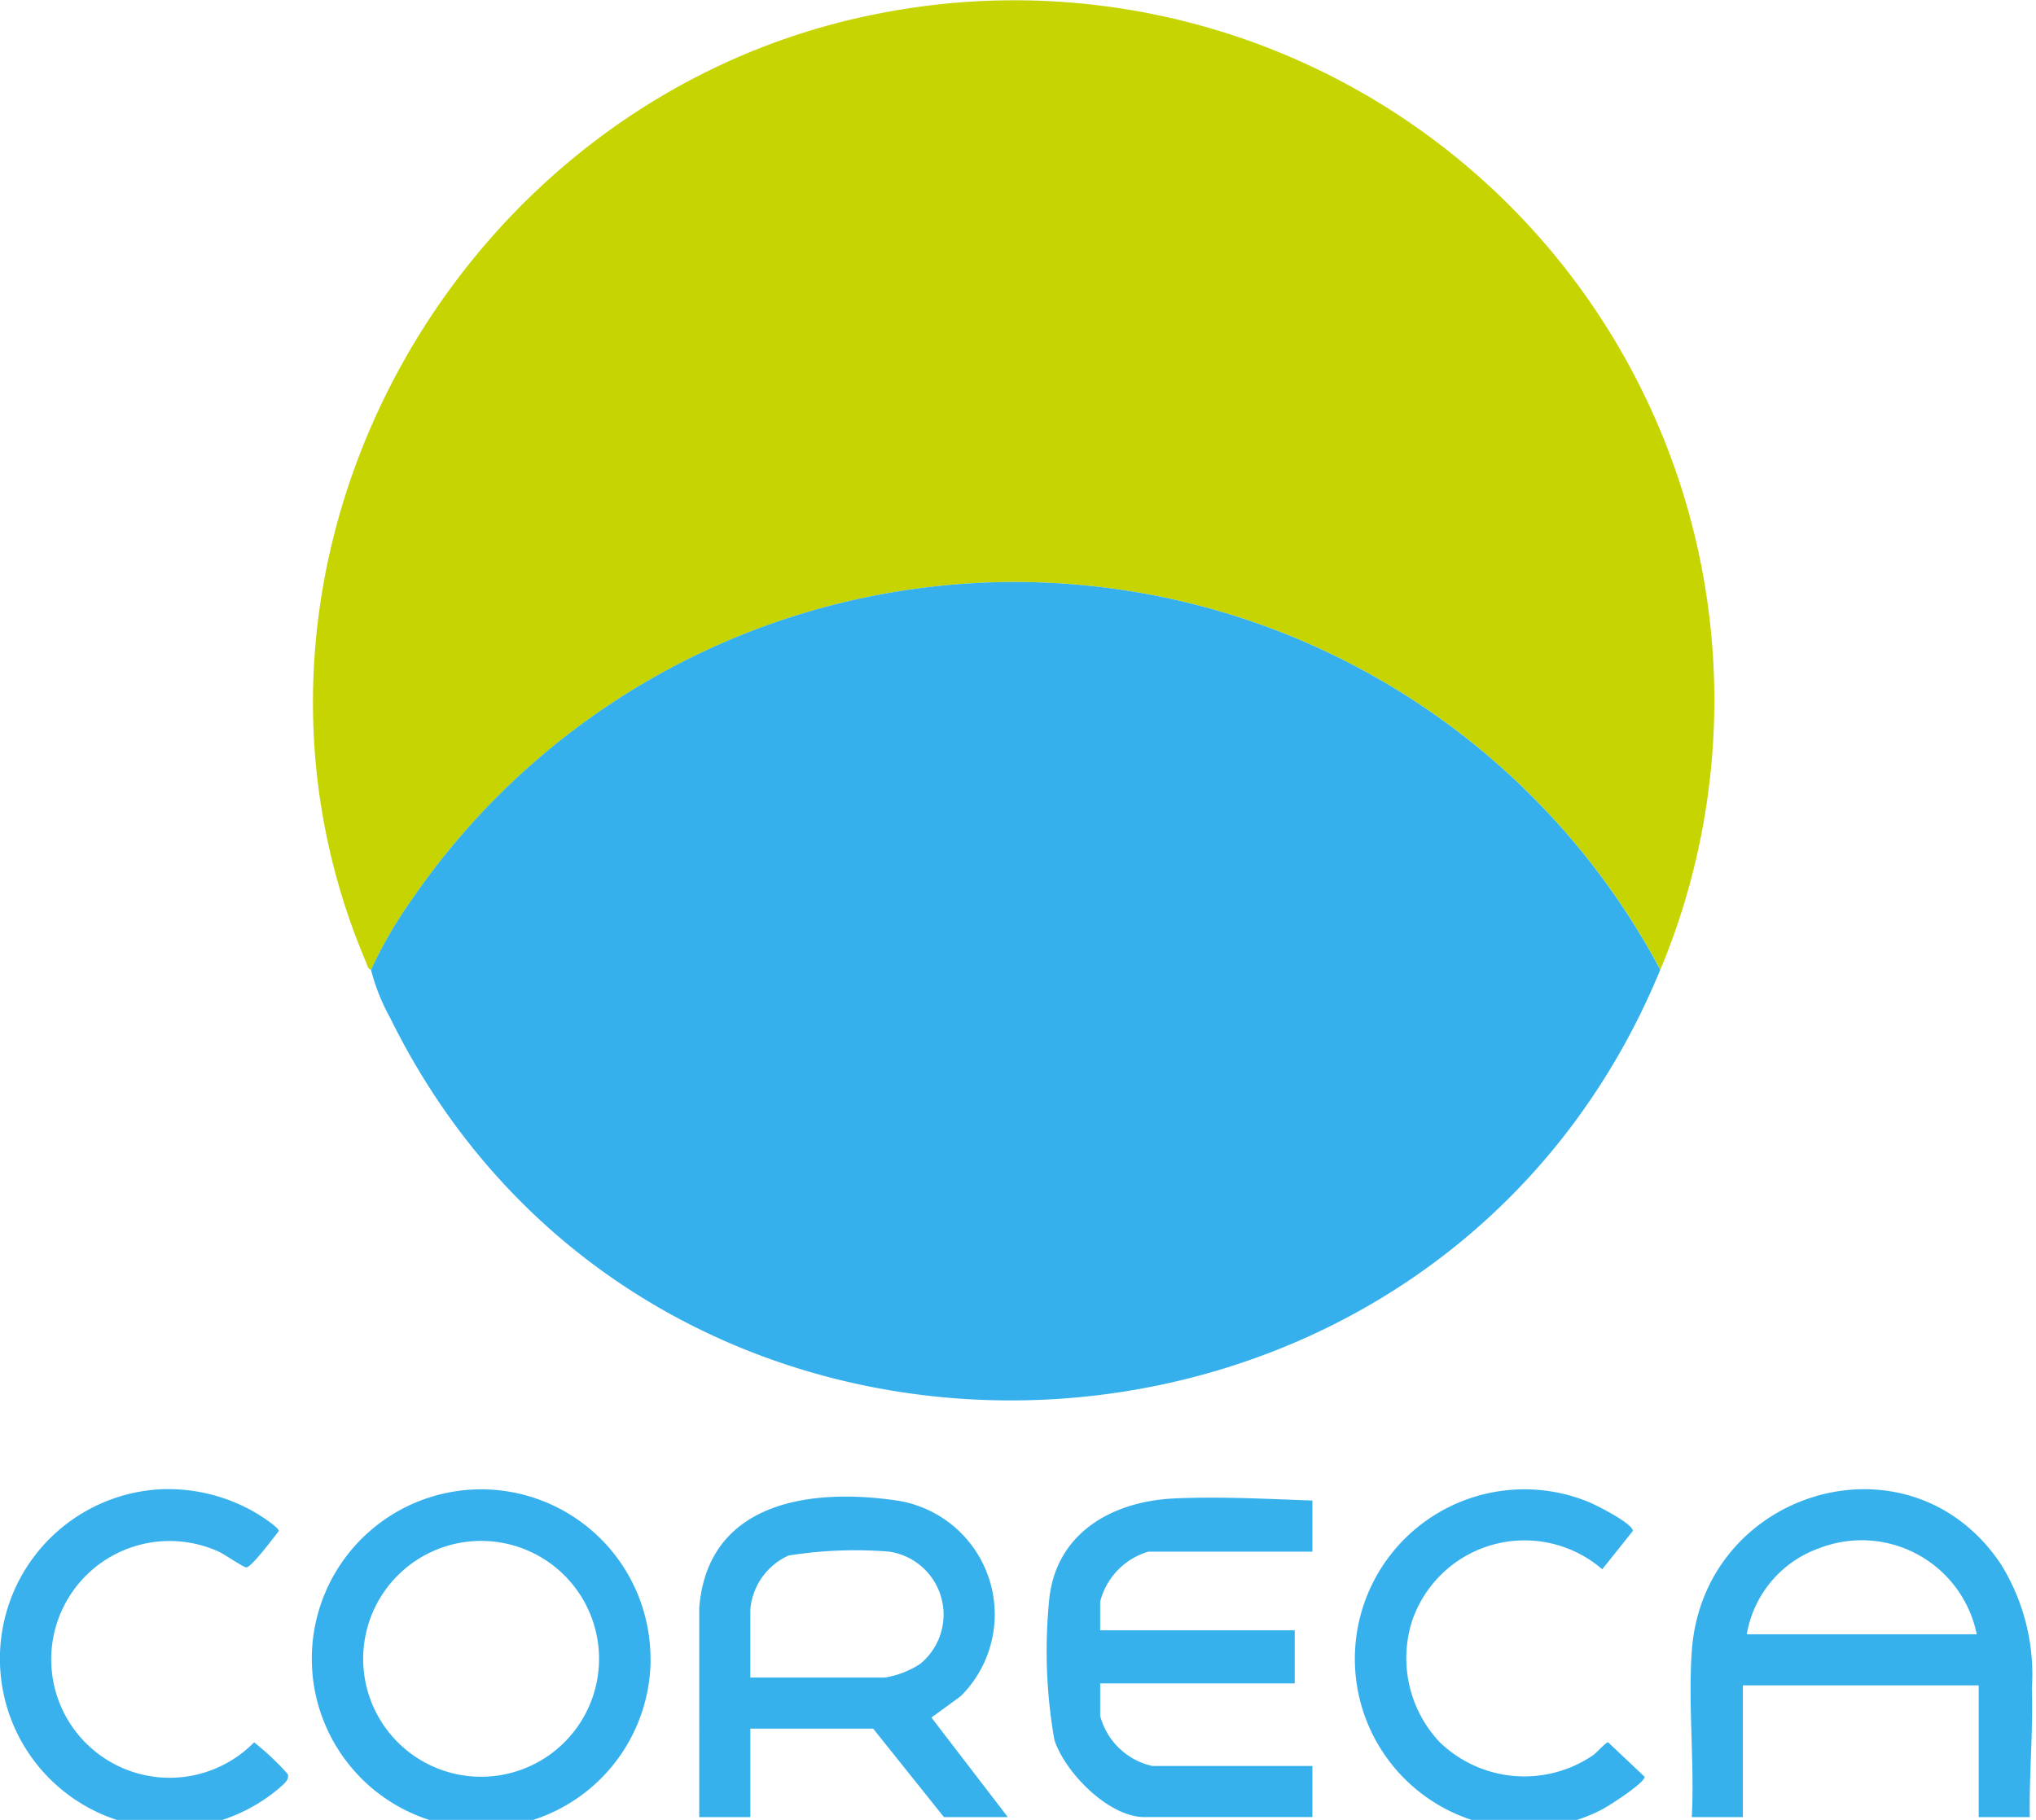
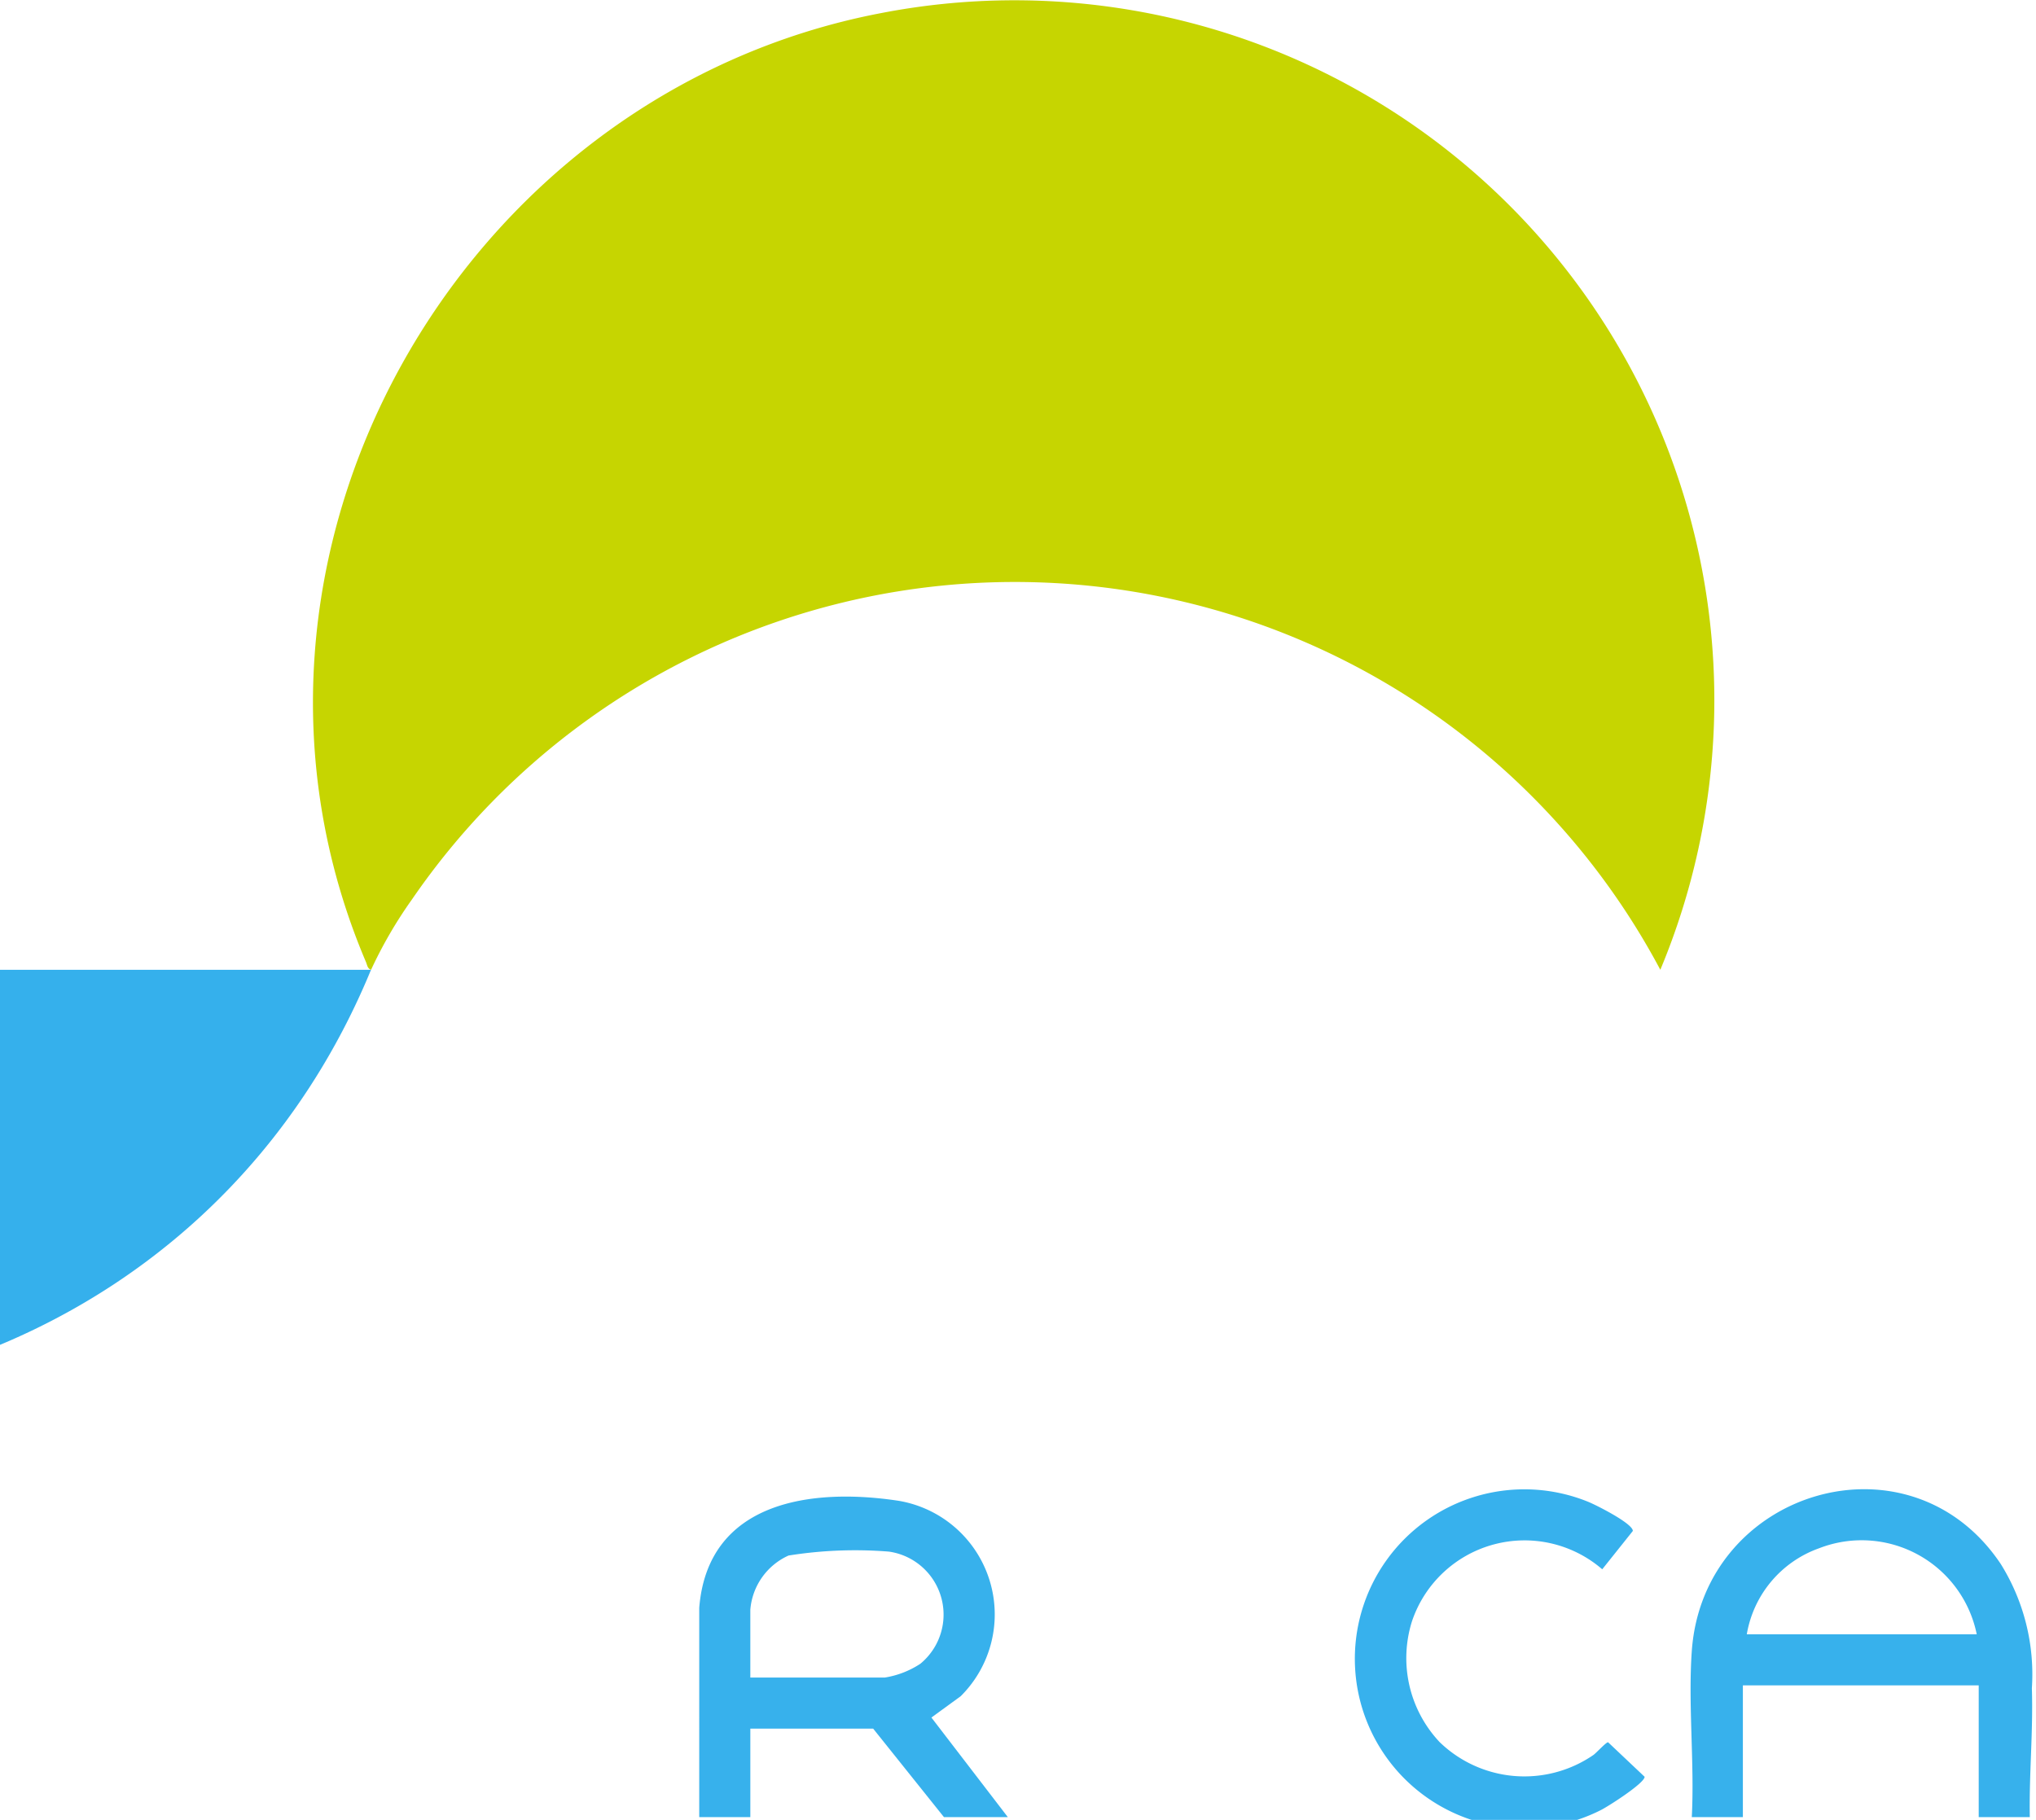
<svg xmlns="http://www.w3.org/2000/svg" width="66" height="59" viewBox="0 0 66 59">
  <defs>
    <clipPath id="clip-path">
      <rect id="長方形_52" data-name="長方形 52" width="66" height="59" fill="none" />
    </clipPath>
  </defs>
  <g id="グループ_49" data-name="グループ 49" clip-path="url(#clip-path)">
    <path id="パス_7" data-name="パス 7" d="M160.972,31.44c-.117-.039-.124-.155-.164-.25C155.25,18.115,163.792,3.029,177.525.421A22.69,22.69,0,0,1,202.766,31.44a23.7,23.7,0,0,0-40.47-2.277,14.23,14.23,0,0,0-1.323,2.277" transform="translate(-148.944 0)" fill="#c6d501" />
-     <path id="パス_8" data-name="パス 8" d="M188.6,308.491a14.228,14.228,0,0,1,1.323-2.277,23.7,23.7,0,0,1,40.47,2.277c-7.348,17.839-32.663,18.822-41.166,1.571a6.62,6.62,0,0,1-.628-1.571" transform="translate(-176.573 -277.051)" fill="#35b0ec" />
+     <path id="パス_8" data-name="パス 8" d="M188.6,308.491c-7.348,17.839-32.663,18.822-41.166,1.571a6.62,6.62,0,0,1-.628-1.571" transform="translate(-176.573 -277.051)" fill="#35b0ec" />
    <path id="パス_9" data-name="パス 9" d="M870.376,767.433h-1.656v-4.27h-7.645v4.27h-1.656c.092-1.759-.123-3.64,0-5.385.371-5.221,7.062-7.235,10.016-2.82a6.757,6.757,0,0,1,1.008,4.027c.045,1.395-.092,2.784-.067,4.178m-1.72-5.927a3.806,3.806,0,0,0-5.112-2.788,3.6,3.6,0,0,0-2.342,2.788Z" transform="translate(-804.577 -708.523)" fill="#37b1ec" />
    <path id="パス_10" data-name="パス 10" d="M355.456,764.163c.281-3.456,3.641-3.895,6.46-3.467a3.736,3.736,0,0,1,2.015,6.336l-.949.691,2.477,3.228h-2.071l-2.294-2.868h-3.982v2.868h-1.656Zm1.656,2.263h4.364a2.927,2.927,0,0,0,1.147-.446,2.063,2.063,0,0,0-1.017-3.636,13.708,13.708,0,0,0-3.255.127,2.112,2.112,0,0,0-1.239,1.756Z" transform="translate(-332.789 -712.041)" fill="#37b1ec" />
-     <path id="パス_11" data-name="パス 11" d="M169.494,762.361A5.491,5.491,0,1,1,164,756.868a5.492,5.492,0,0,1,5.491,5.493m-1.668,0A3.823,3.823,0,1,0,164,766.186a3.824,3.824,0,0,0,3.823-3.825" transform="translate(-148.404 -708.584)" fill="#37b1ed" />
-     <path id="パス_12" data-name="パス 12" d="M540.82,761.209v1.657H535.5a2.272,2.272,0,0,0-1.561,1.625v.924h6.307v1.721H533.94v1.052a2.253,2.253,0,0,0,1.688,1.625h5.192v1.657h-5.447c-1.158,0-2.572-1.443-2.917-2.5a16.673,16.673,0,0,1-.175-4.482c.186-2.2,2.018-3.25,4.045-3.347,1.466-.07,3.03.015,4.495.067" transform="translate(-498.276 -712.561)" fill="#37b1ec" />
-     <path id="パス_13" data-name="パス 13" d="M5.135,756.706a5.635,5.635,0,0,1,3.193.783c.133.08.709.448.71.568-.152.194-.882,1.174-1.053,1.179-.091,0-.707-.427-.893-.51a3.838,3.838,0,1,0,1.146,6.181,8.508,8.508,0,0,1,1.085,1.023c.087.188-.16.359-.288.477a5.5,5.5,0,1,1-3.9-9.7" transform="translate(-0.001 -708.421)" fill="#38b1ed" />
    <path id="パス_14" data-name="パス 14" d="M691.466,765.082a3.95,3.95,0,0,0,5,.437c.093-.063.419-.424.479-.414l1.184,1.119c0,.206-1.171.954-1.412,1.076a5.495,5.495,0,1,1-.44-10c.257.1,1.473.712,1.47.954l-.992,1.243a3.851,3.851,0,0,0-6.163,1.672,3.969,3.969,0,0,0,.873,3.91" transform="translate(-644.816 -708.621)" fill="#37b1ed" />
  </g>
</svg>